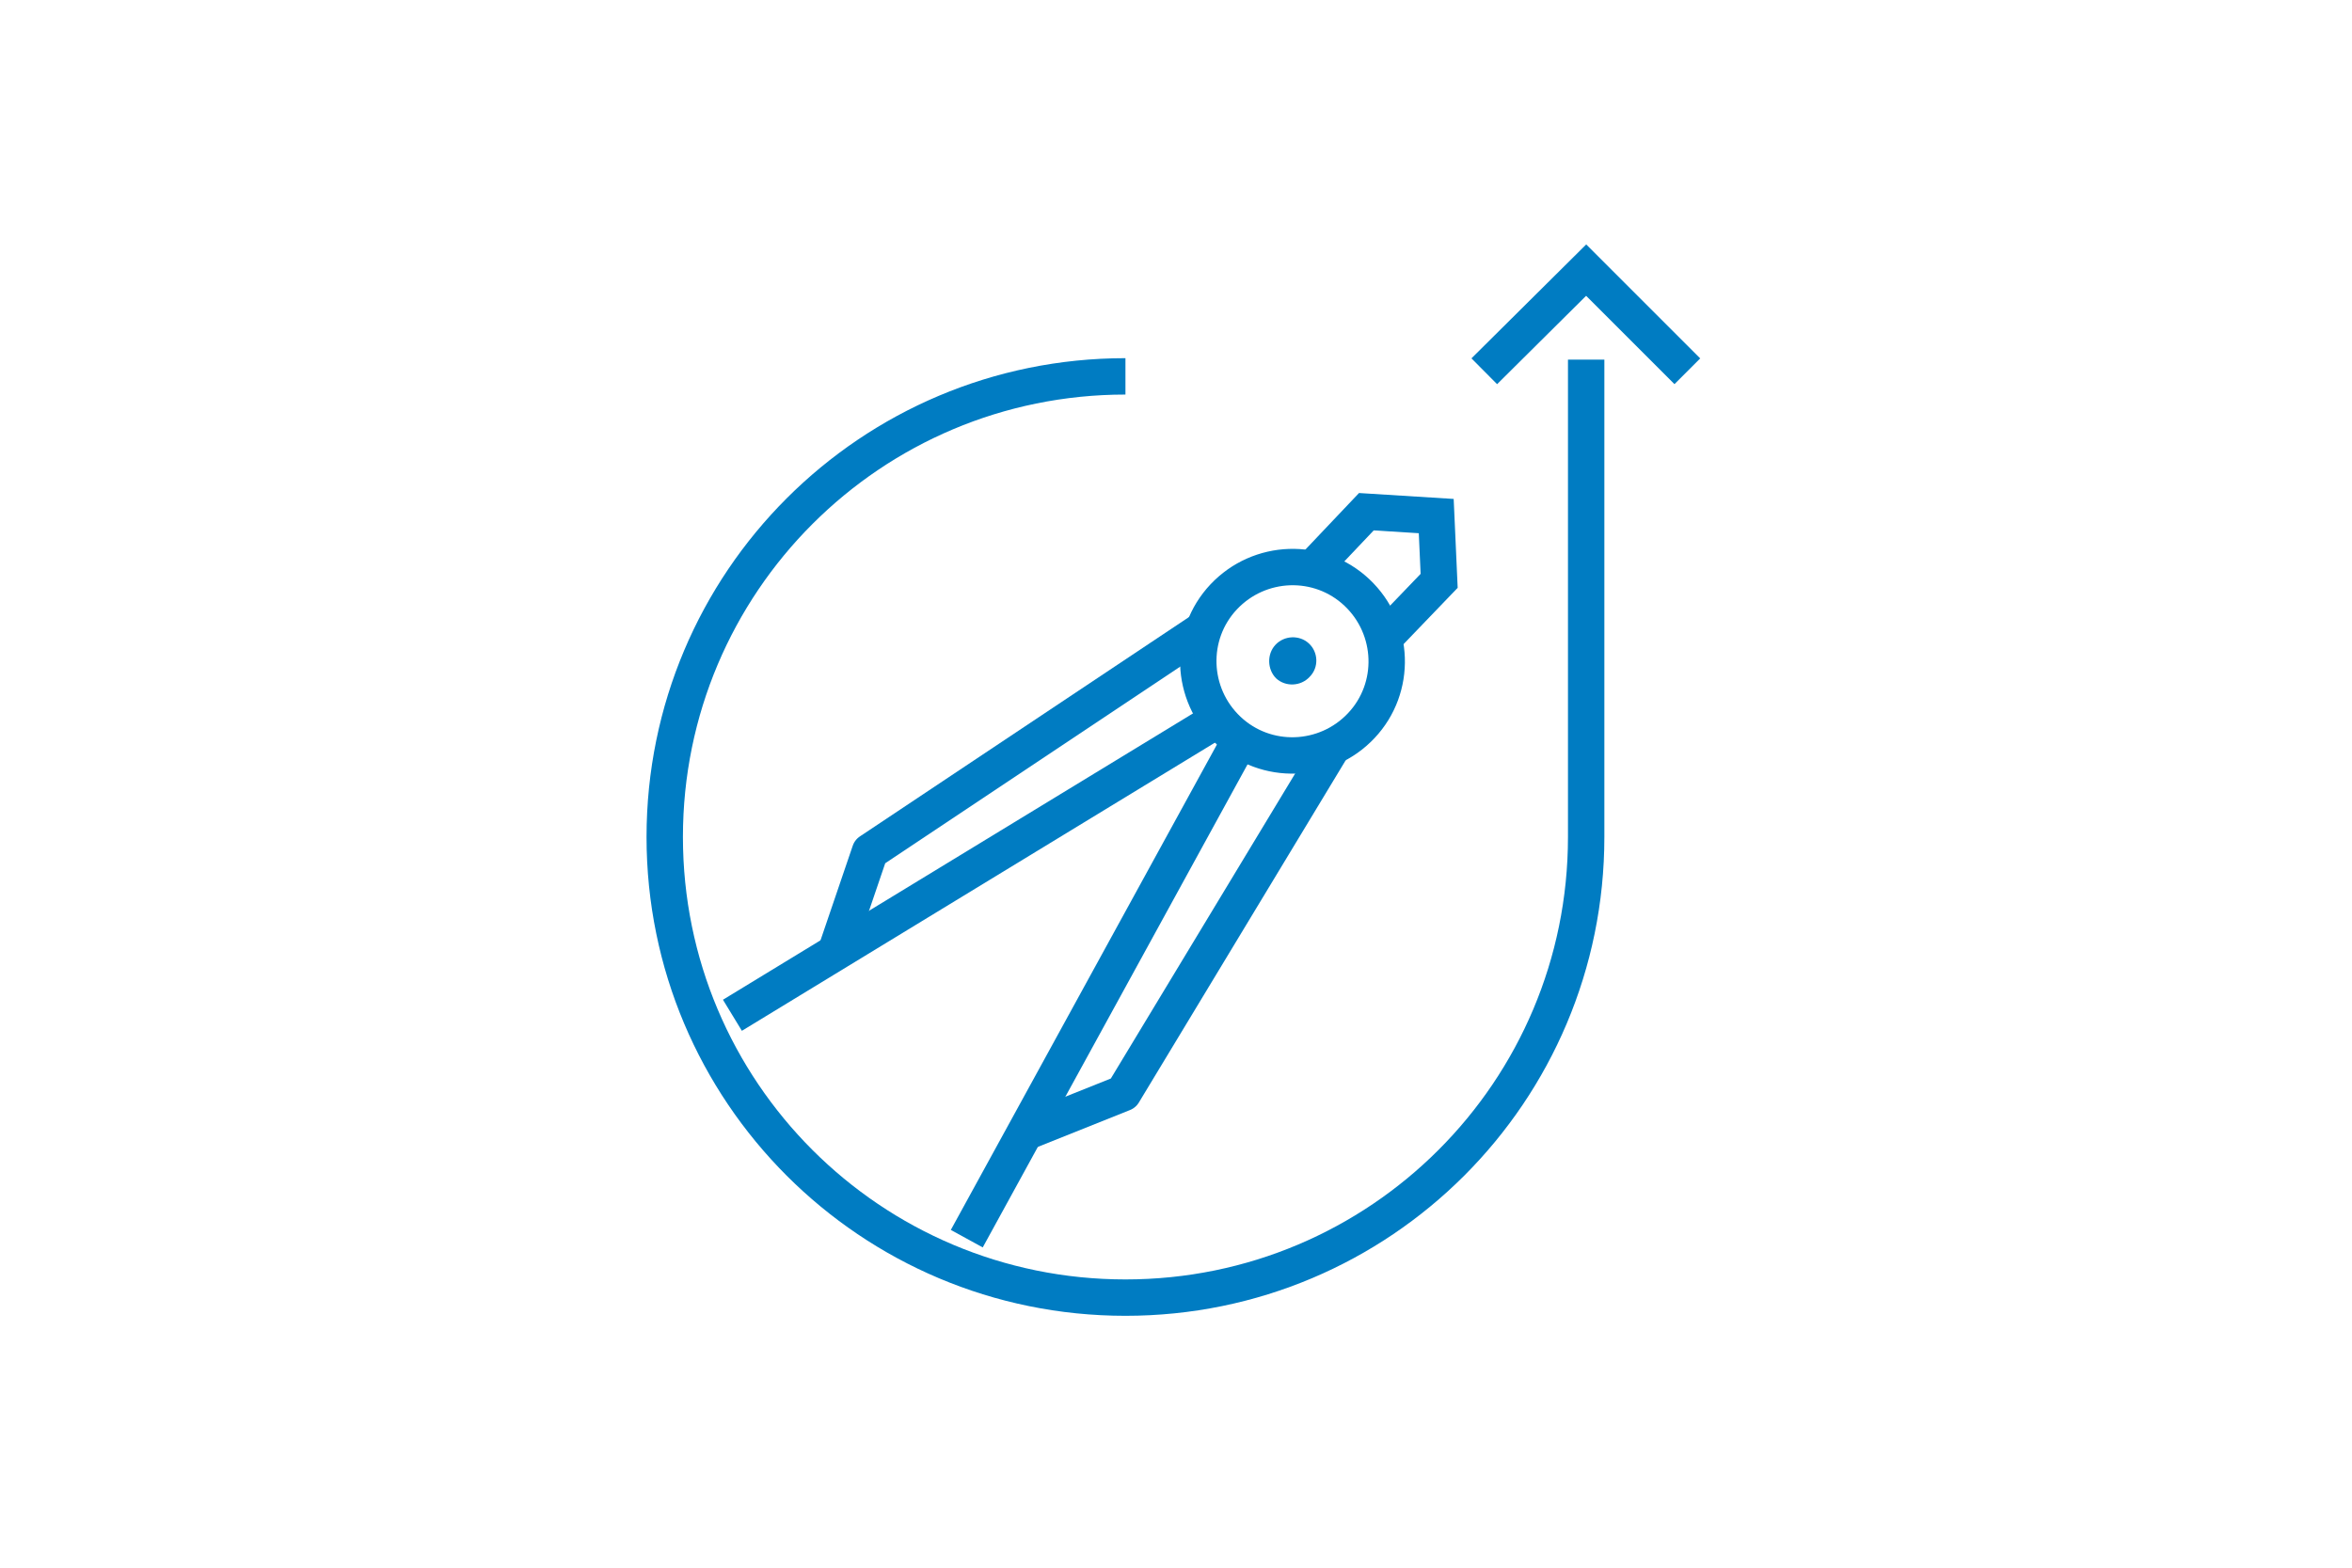
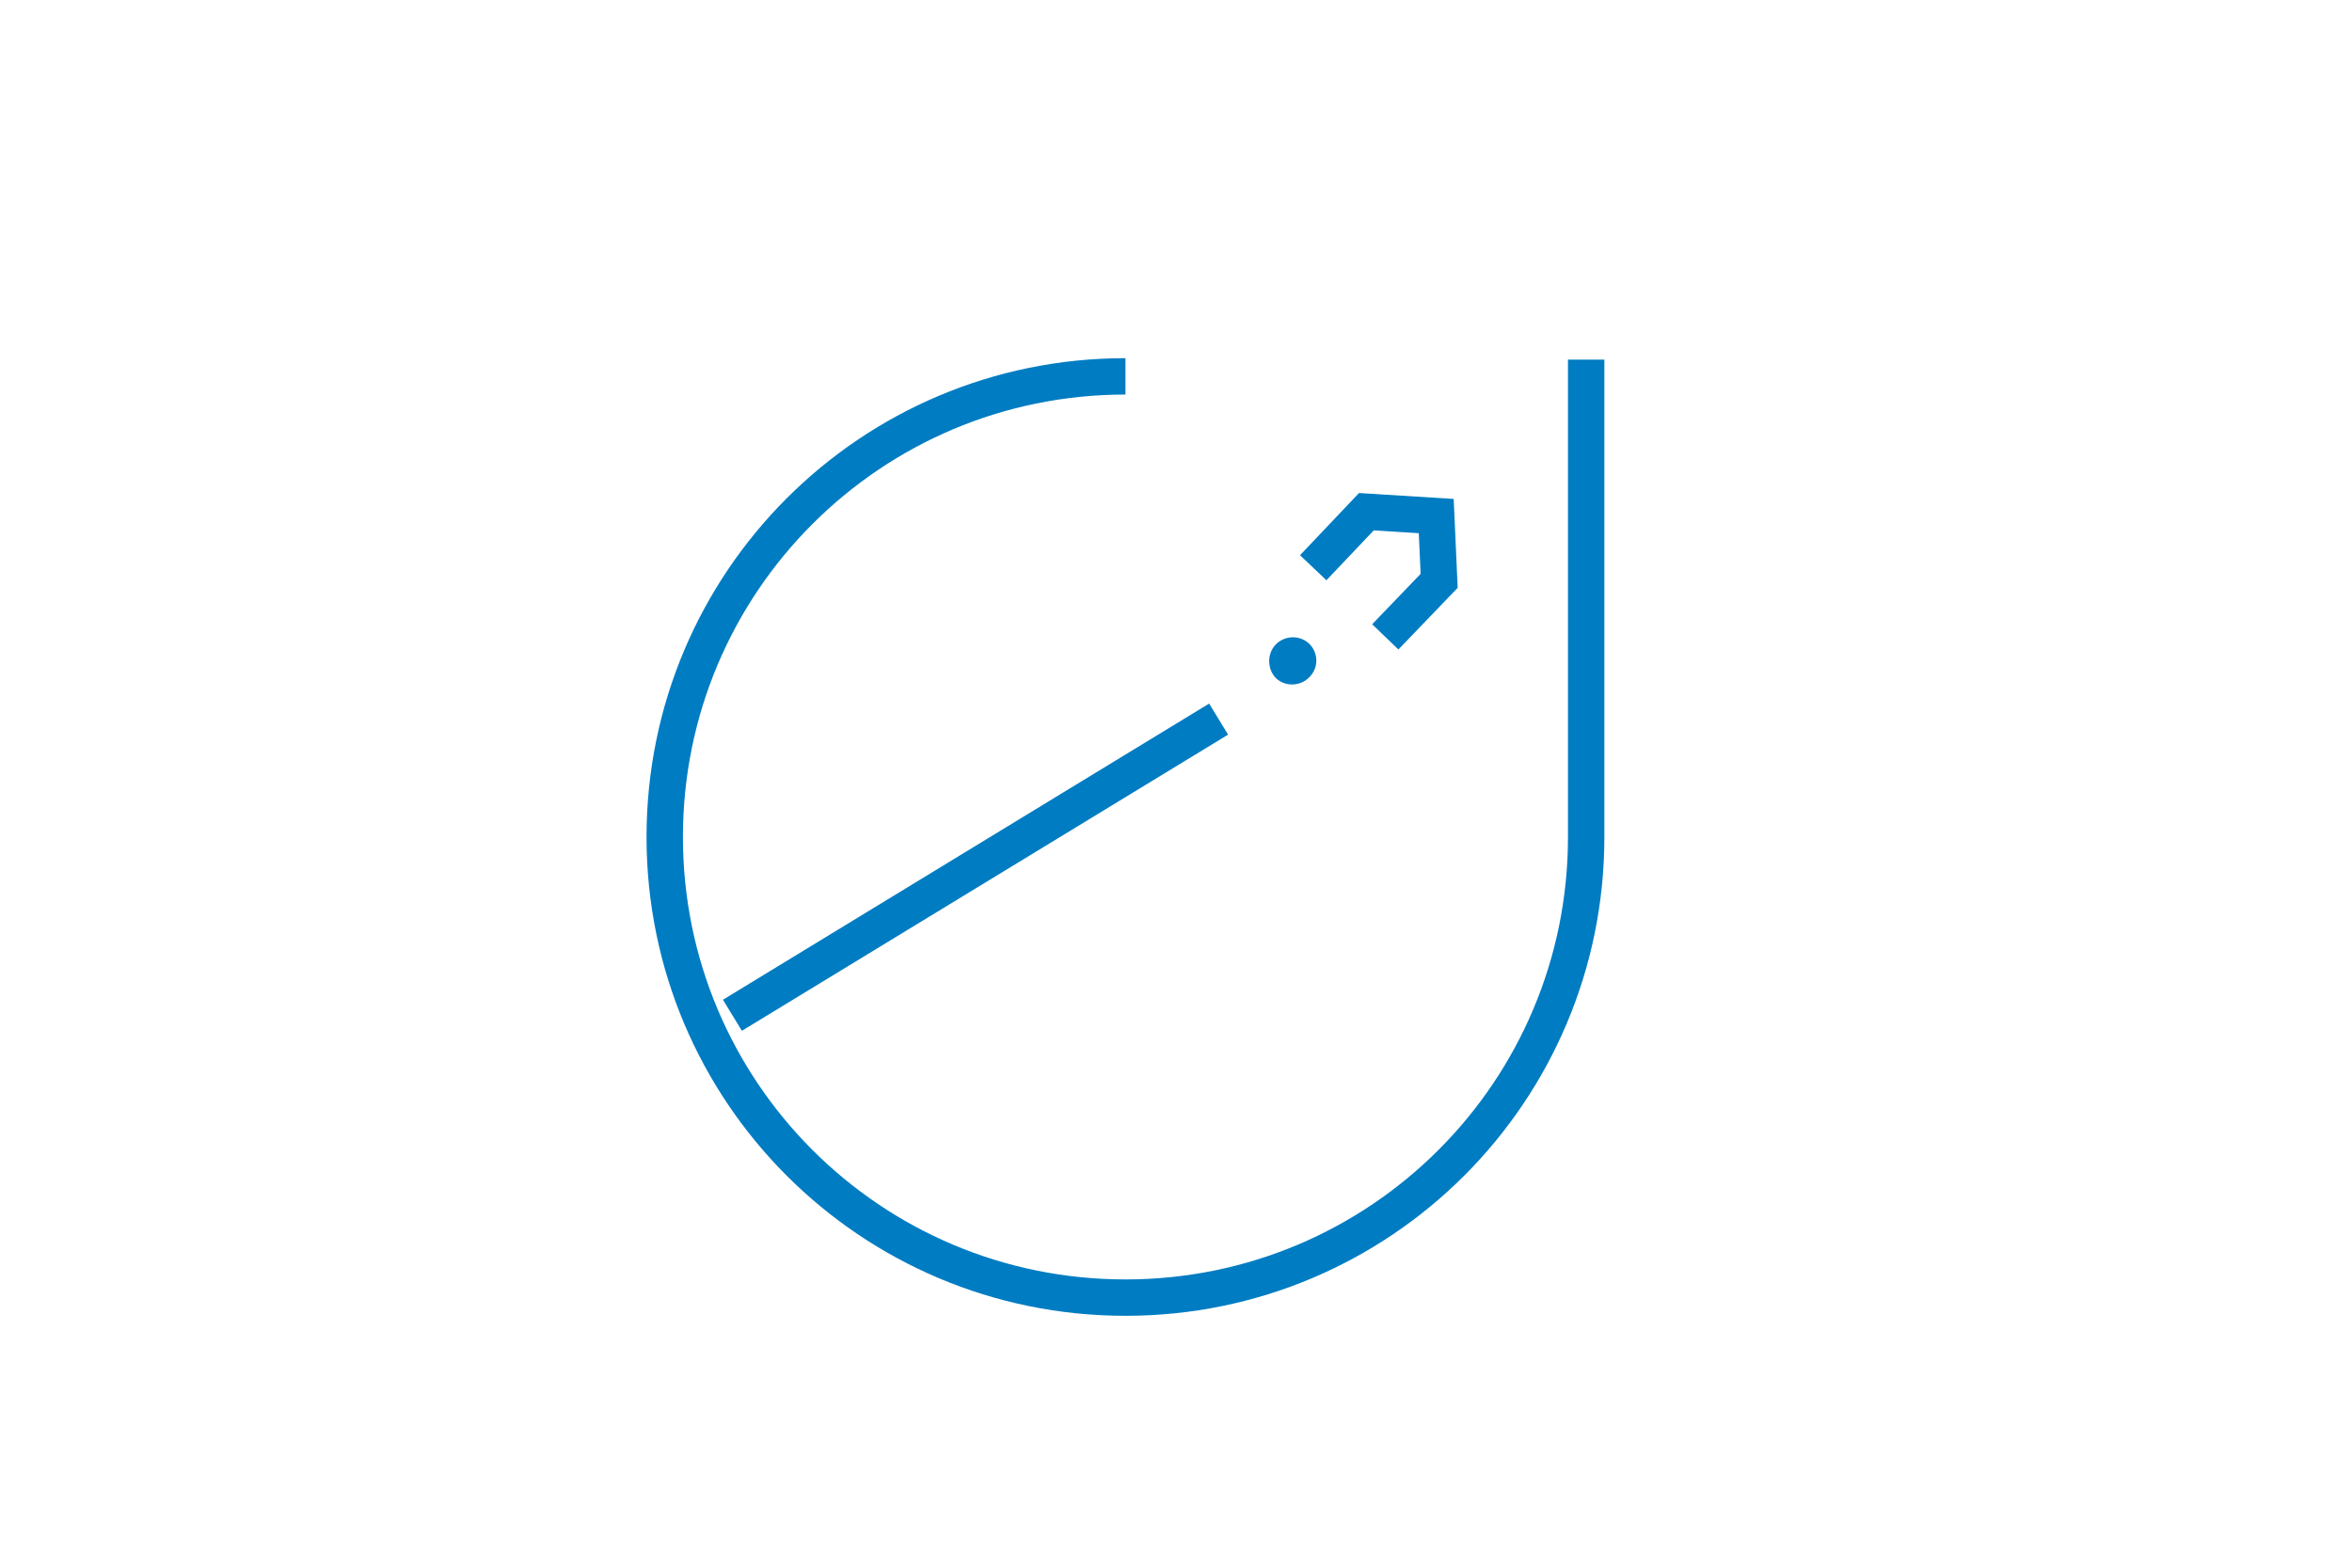
<svg xmlns="http://www.w3.org/2000/svg" version="1.1" x="0px" y="0px" viewBox="0 0 323.15 215.43" style="enable-background:new 0 0 323.15 215.43;" xml:space="preserve">
  <style type="text/css">
	.st0{fill:#007CC2;}
	.st1{fill:none;stroke:#007CC2;stroke-width:5;stroke-linecap:round;stroke-linejoin:round;}
	.st2{fill:none;stroke:#007CC2;stroke-width:5;stroke-linejoin:round;}
	.st3{fill:none;stroke:#007CC2;stroke-width:5;stroke-miterlimit:13.33;}
	.st4{fill:none;stroke:#007CC2;stroke-width:5;stroke-miterlimit:10;}
</style>
  <g id="Guidelines_00000163795731239871297900000017928315330216797578_">
</g>
  <g id="Icon_Blue">
    <g>
      <g id="g2780">
        <path id="path2782" class="st0" d="M175.23,88.62c1.2-1.3,3.3-1.4,4.6-0.2c1.3,1.2,1.4,3.3,0.1,4.6c-1.2,1.3-3.3,1.4-4.6,0.2     C174.13,92.02,174.03,89.92,175.23,88.62" />
      </g>
      <g id="g2792">
-         <path id="path2794" class="st1" d="M168.13,82.02c4.9-5.2,13.1-5.5,18.3-0.6s5.5,13.1,0.6,18.3c-4.9,5.2-13.1,5.5-18.3,0.6     S163.23,87.22,168.13,82.02z" />
-       </g>
+         </g>
      <g id="g2776">
-         <path id="path2778" class="st2" d="M170.43,101.62l-37.6,68.6" />
-       </g>
-       <polyline class="st2" points="183.03,102.72 154.33,150.22 140.83,155.62   " />
+         </g>
      <g id="g2776-2">
        <path id="path2778-2" class="st2" d="M100.63,139.52l66.8-40.7" />
      </g>
-       <polyline class="st2" points="165.73,86.22 119.53,117.02 114.83,130.82   " />
      <polyline class="st3" points="180.43,78.02 187.73,70.32 197.33,70.92 197.73,79.82 190.33,87.52   " />
      <path class="st4" d="M154.63,51.72c-35,0-63.3,28.3-63.3,63.3s28.3,63.3,63.3,63.3s63.3-28.3,63.3-63.3v-65.6" />
-       <polyline class="st4" points="203.93,51.02 217.93,37.12 231.83,51.02   " />
    </g>
  </g>
</svg>